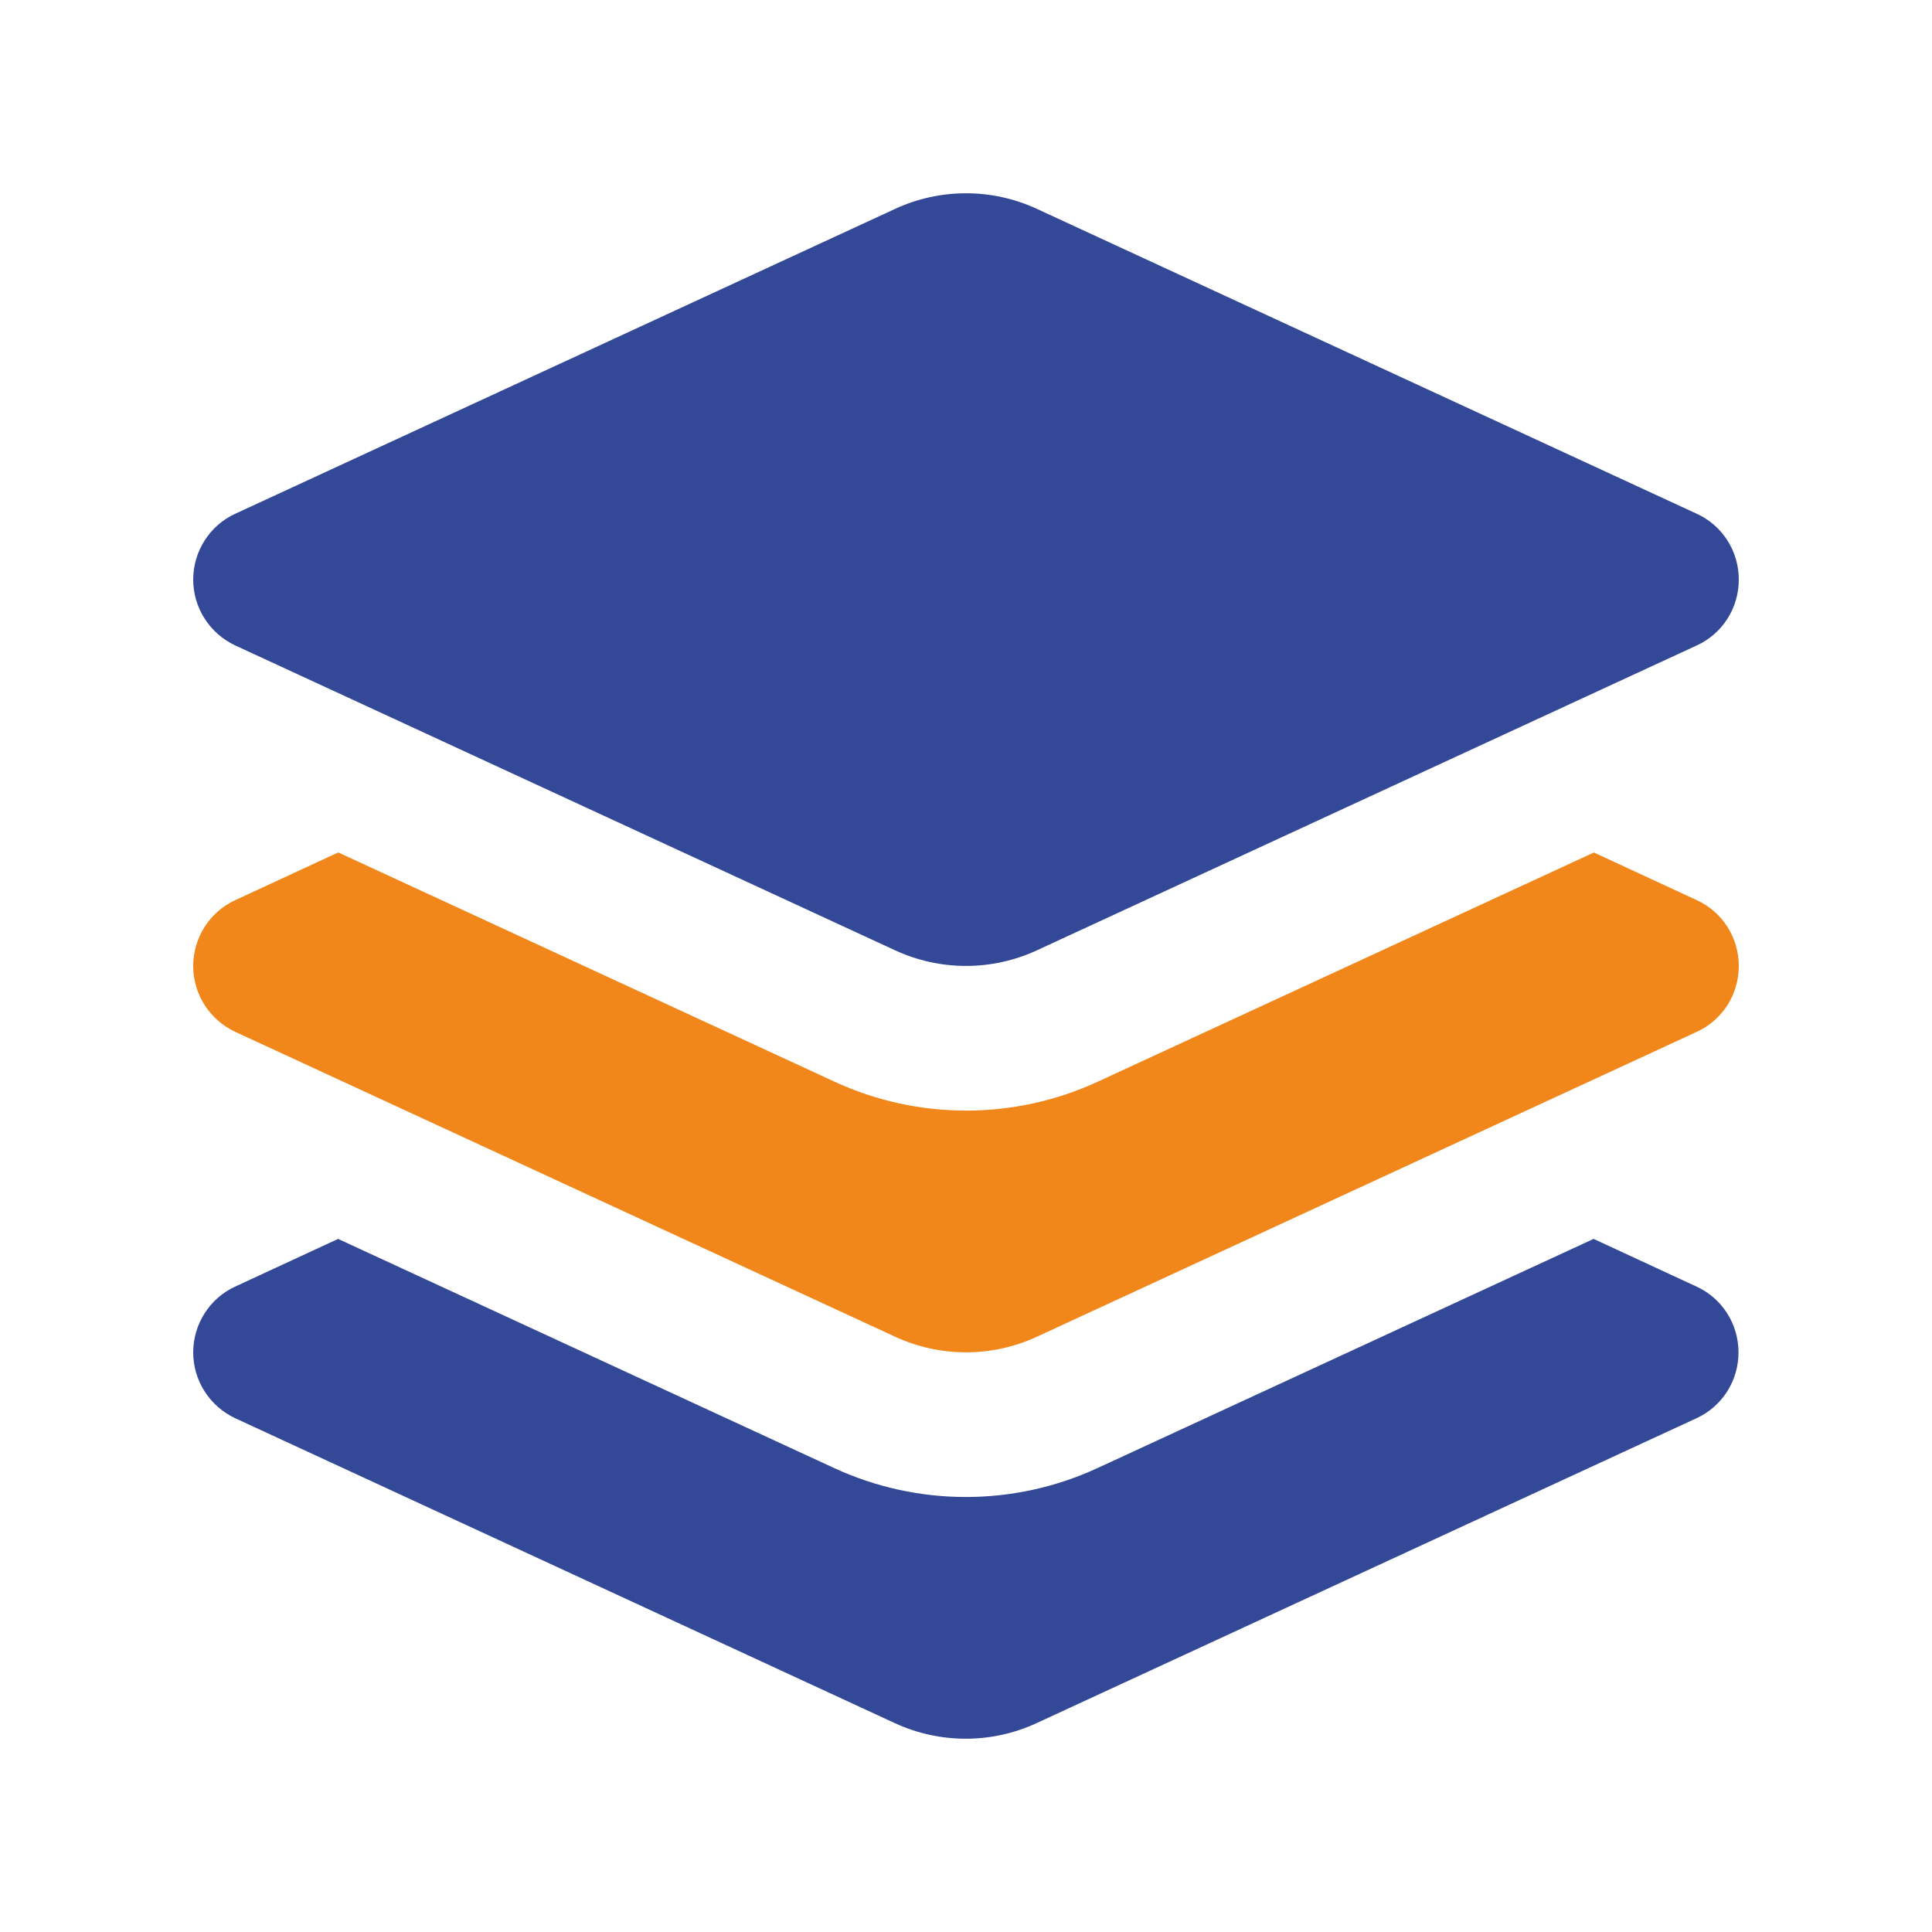
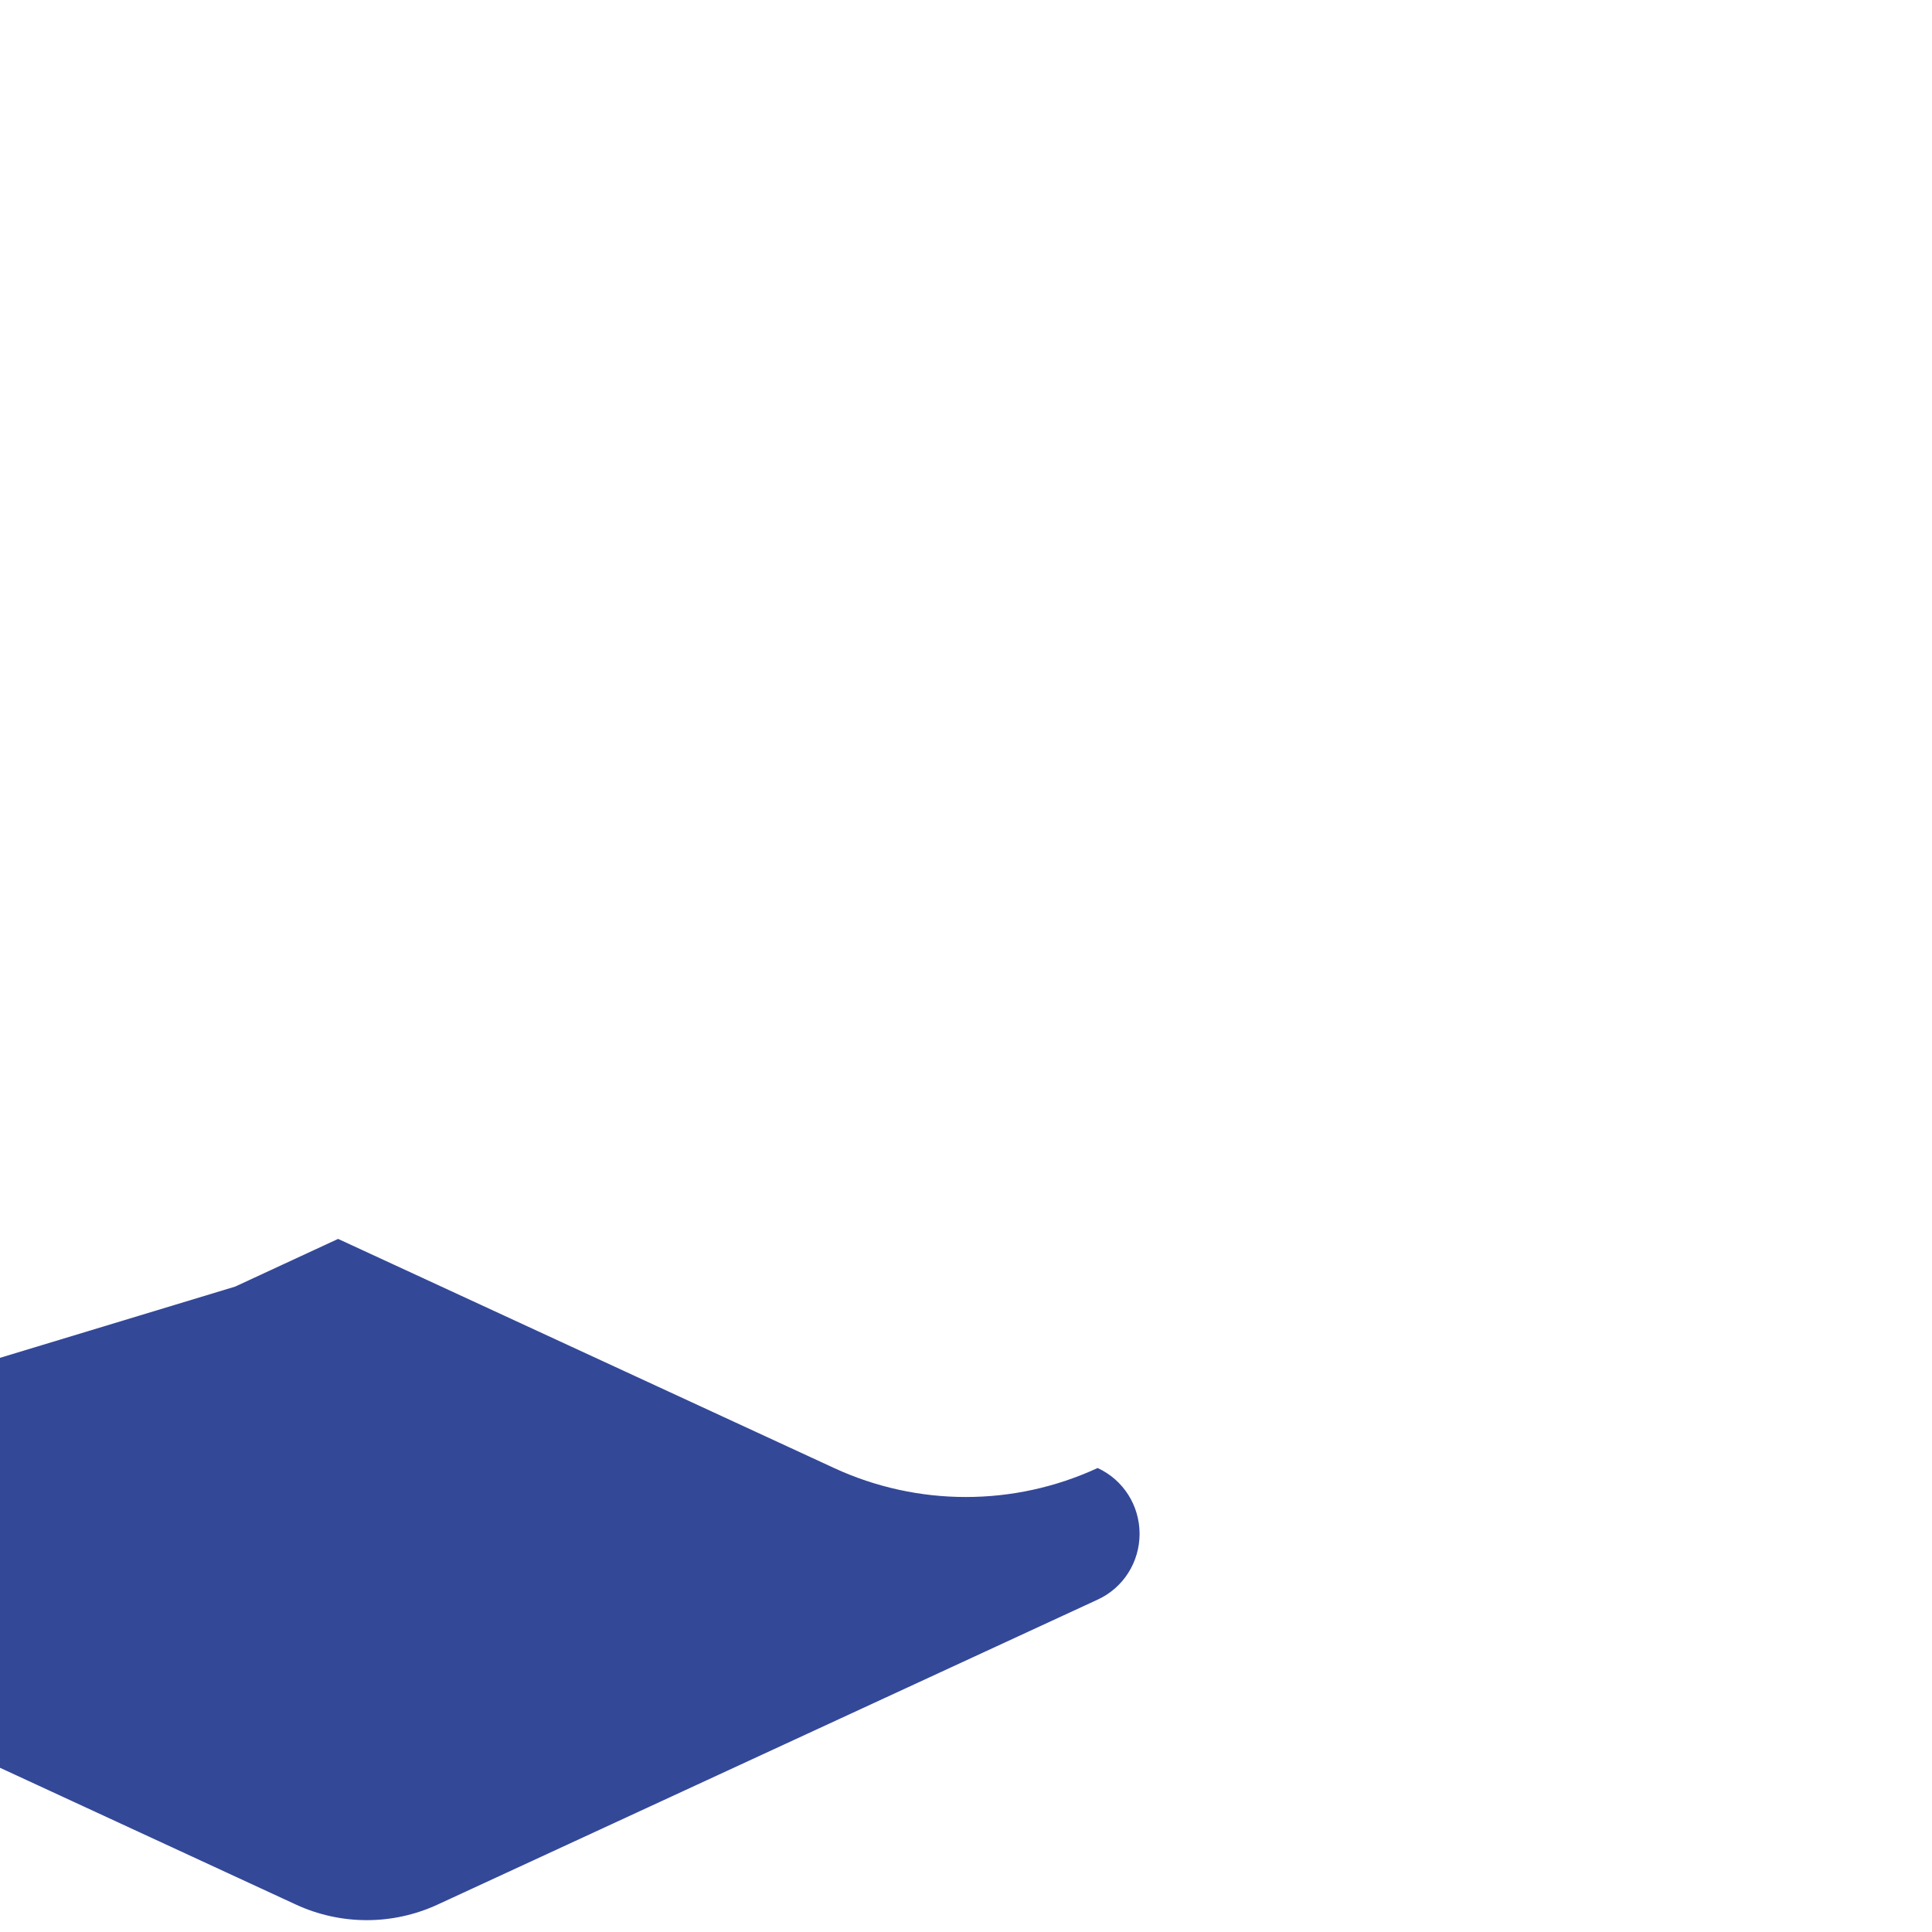
<svg xmlns="http://www.w3.org/2000/svg" id="Ebene_1" viewBox="0 0 640 640">
  <defs>
    <style>      .st0 {        fill: #f1871a;      }      .st1 {        fill: #344898;      }    </style>
  </defs>
-   <path class="st1" d="M296.5,69.2c14.9-6.9,32.1-6.9,47,0l218.6,101c8.5,3.9,13.9,12.4,13.9,21.8s-5.4,17.9-13.9,21.8l-218.6,101c-14.9,6.9-32.1,6.9-47,0l-218.6-101c-8.5-4-13.9-12.5-13.9-21.8s5.4-17.9,13.9-21.8l218.6-101Z" />
-   <path class="st0" d="M112.1,282.4l164.3,75.9c27.7,12.8,59.6,12.8,87.3,0l164.3-75.9,34.1,15.8c8.5,3.9,13.9,12.4,13.9,21.8s-5.4,17.9-13.9,21.8l-218.6,101c-14.9,6.9-32.1,6.9-47,0l-218.6-101c-8.5-4-13.9-12.5-13.9-21.8s5.4-17.9,13.9-21.8l34.1-15.8h0Z" />
-   <path class="st1" d="M77.9,426.2l34.1-15.8,164.3,75.9c27.7,12.8,59.6,12.8,87.3,0l164.3-75.9,34.1,15.8c8.5,3.9,13.9,12.4,13.9,21.8s-5.4,17.9-13.9,21.8l-218.6,101c-14.9,6.9-32.1,6.9-47,0l-218.5-101c-8.5-4-13.9-12.5-13.9-21.8s5.4-17.9,13.9-21.8Z" />
+   <path class="st1" d="M77.9,426.2l34.1-15.8,164.3,75.9c27.7,12.8,59.6,12.8,87.3,0c8.5,3.9,13.9,12.4,13.9,21.8s-5.4,17.9-13.9,21.8l-218.6,101c-14.9,6.9-32.1,6.9-47,0l-218.5-101c-8.5-4-13.9-12.5-13.9-21.8s5.4-17.9,13.9-21.8Z" />
</svg>